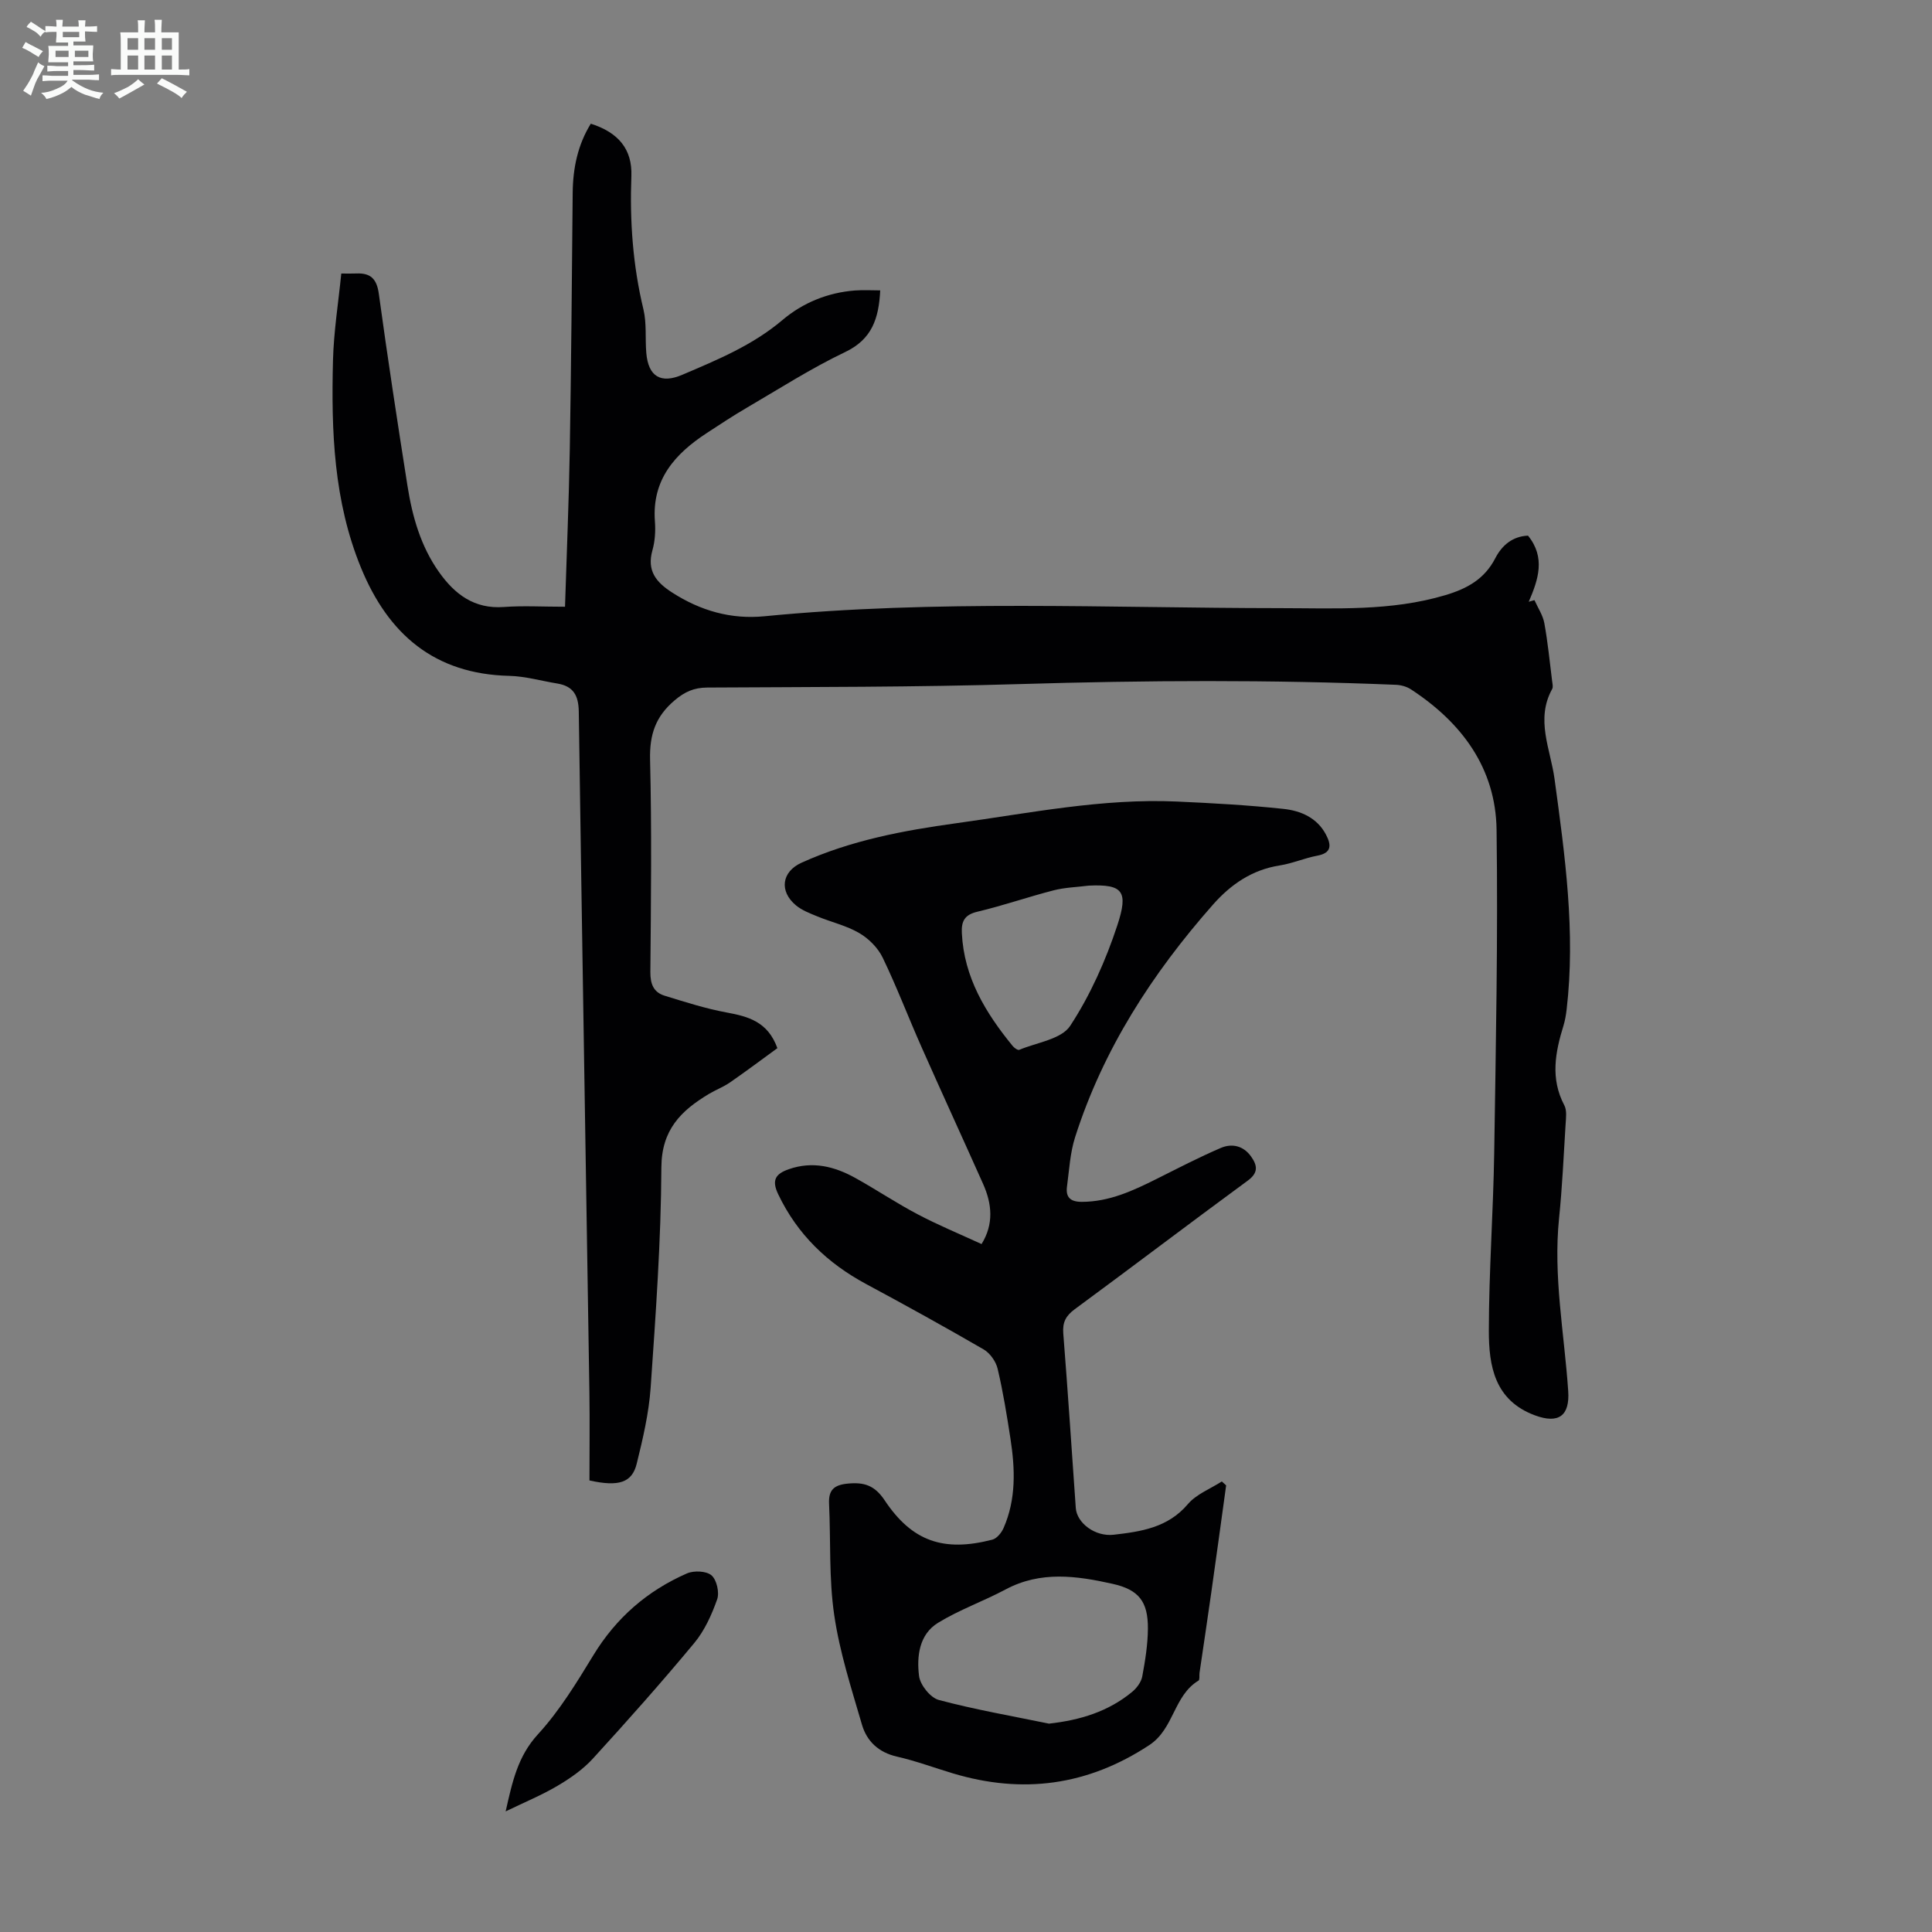
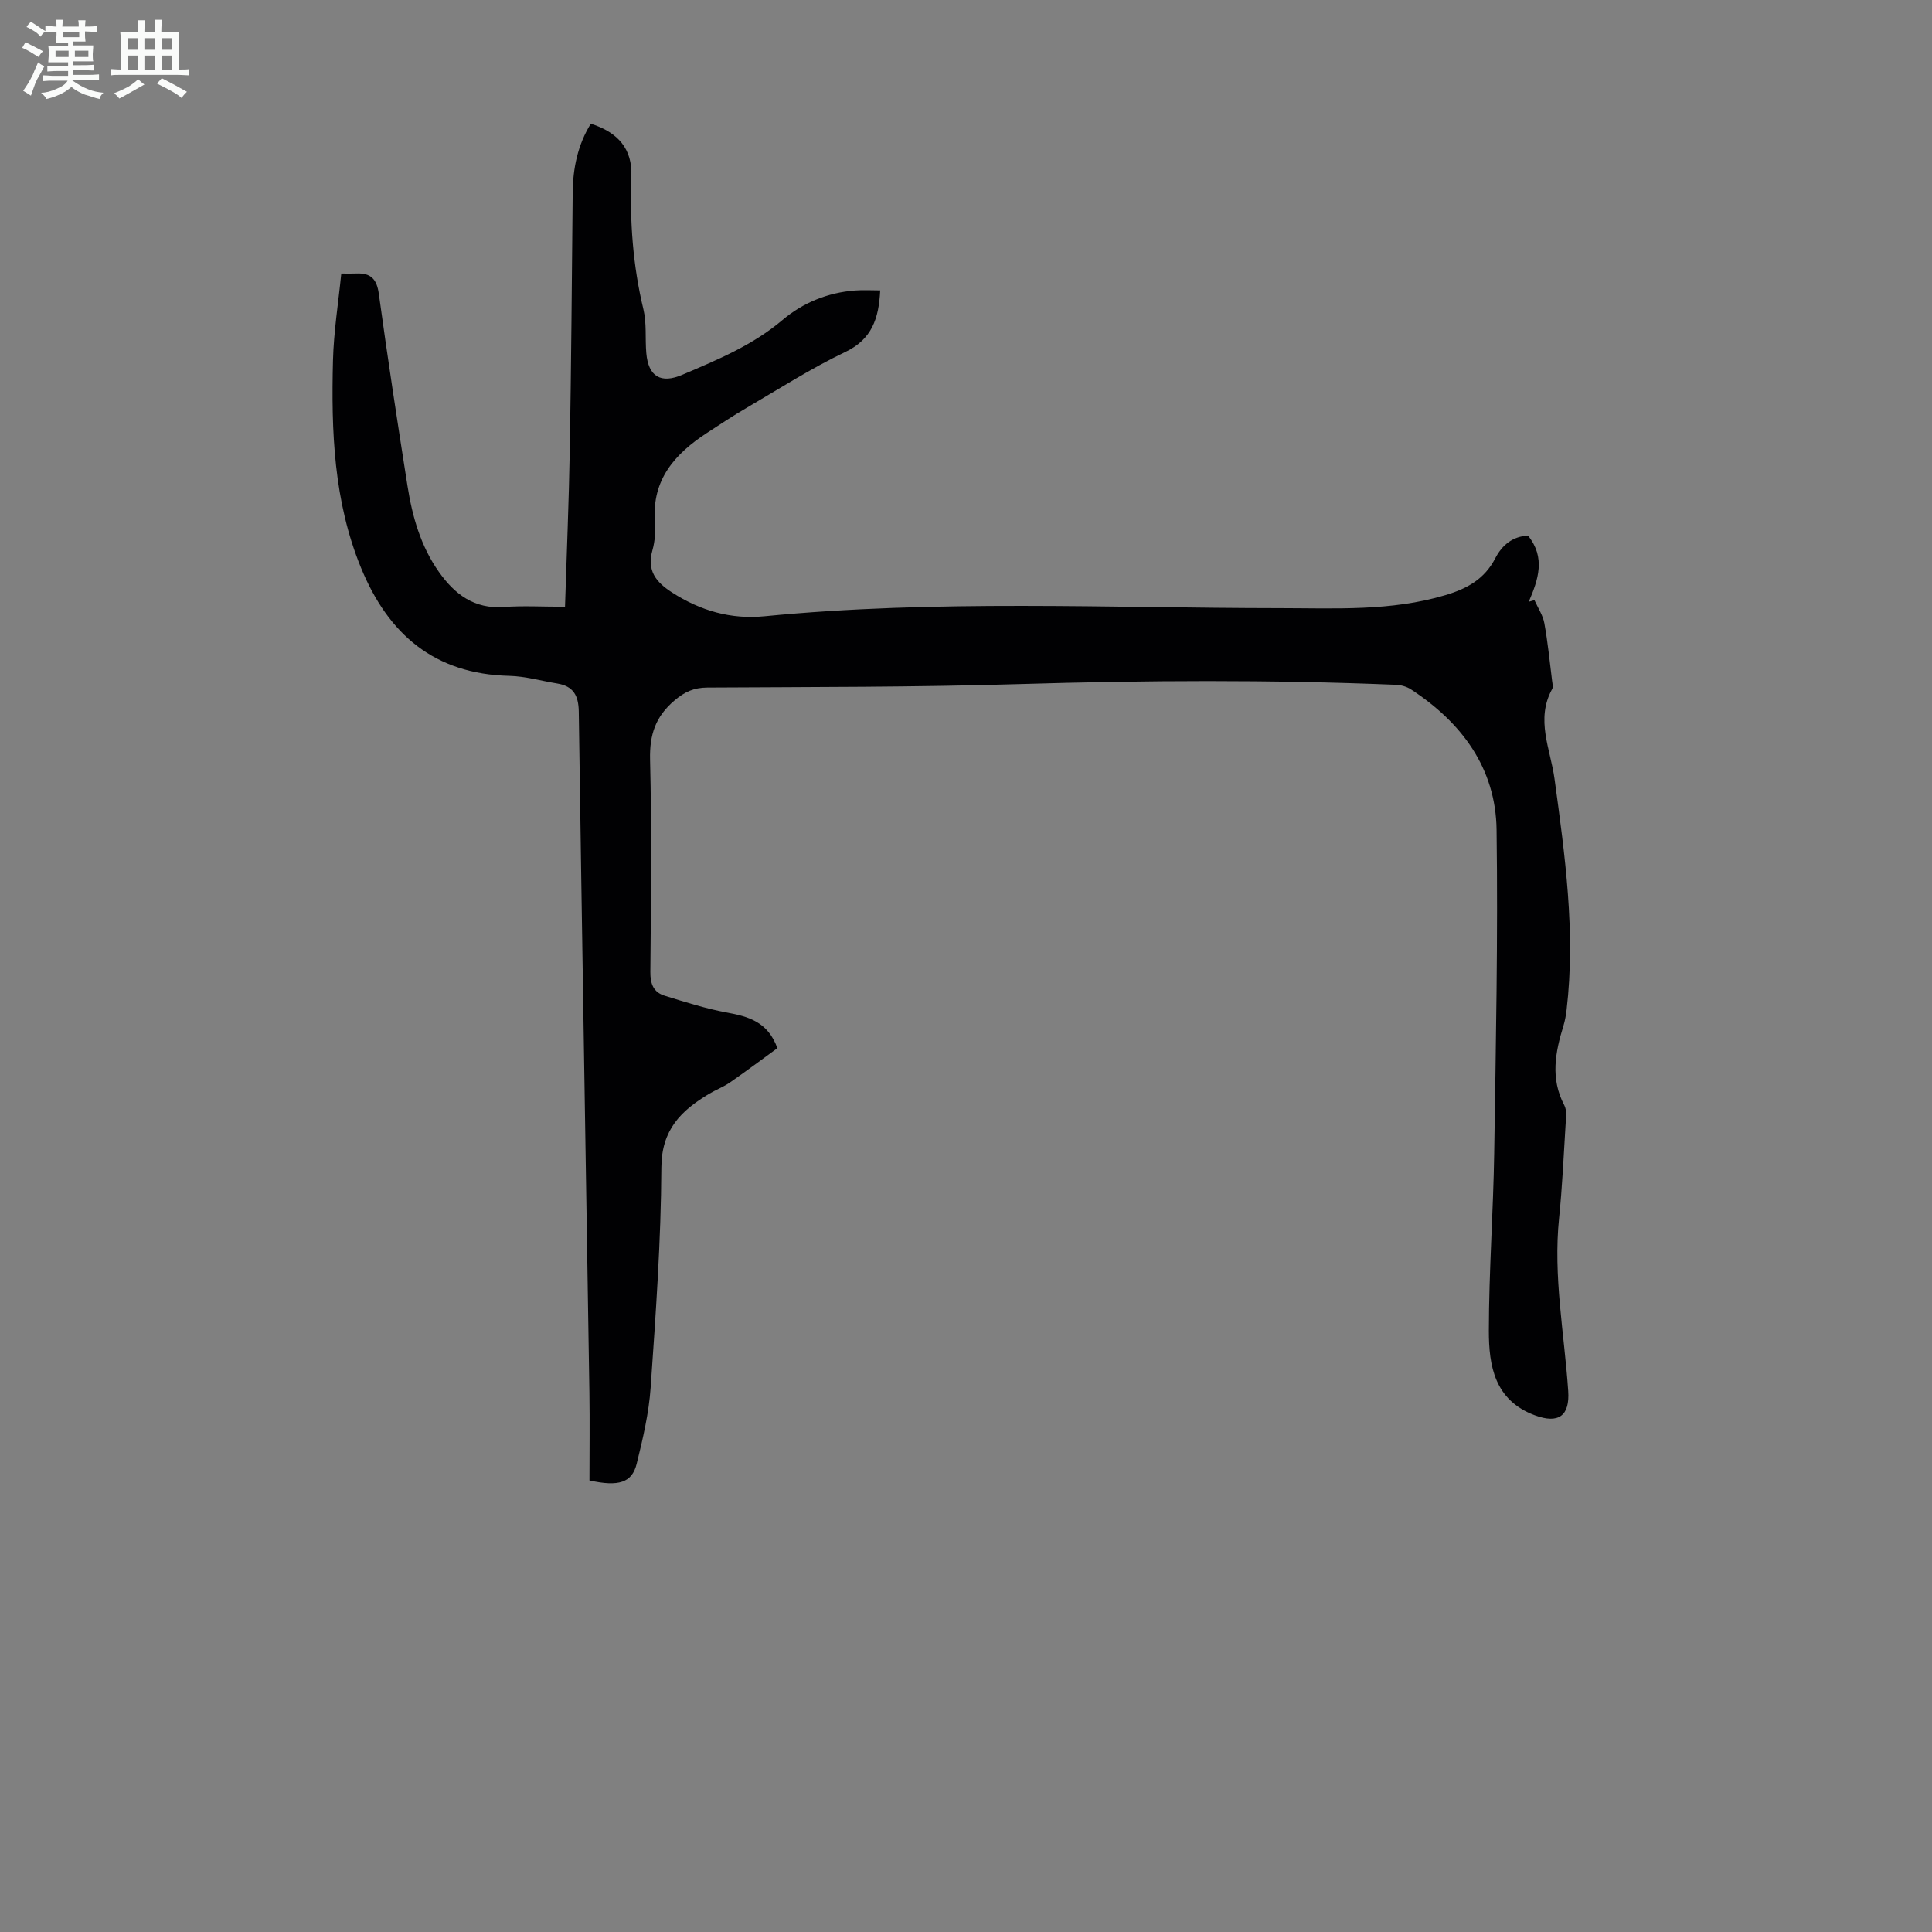
<svg xmlns="http://www.w3.org/2000/svg" enable-background="new 0 0 400 400" viewBox="0 0 400 400">
  <rect x="0" y="0" width="400" height="400" fill="#808080" stroke="none" />
-   <path d="m6.8 9.5c.6.3 1.3.7 2.1 1.1-.4.4-.7.8-.9 1.2-.7-.4-1.3-.8-1.8-1.1s-1.1-.6-1.6-.8c.2-.4.5-.8.7-1.2.4.2.8.5 1.5.8zm.9 6.9c-.3.6-.5 1.1-.7 1.7s-.4 1.1-.6 1.7c-.6-.4-1.1-.7-1.6-1 .7-1 1.2-1.8 1.5-2.4.3-.5.6-1.1.8-1.7.3-.6.5-1.2.8-1.8.3.3.8.6 1.3.8-.7 1.3-1.2 2.2-1.5 2.7zm.1-11c.4.3 1 .7 1.7 1.1-.5.2-.8.6-1.1 1.1-.5-.6-1-1-1.4-1.2s-.9-.6-1.5-.8c.2-.4.5-.7.9-1.1.5.3.9.6 1.4.9zm10.5 13.1c1 .4 2 .6 3.1.7-.4.4-.7.8-.8 1.3-.9-.2-1.9-.6-3-.9-1-.4-2-.9-2.8-1.6-.5.4-1.1.9-1.9 1.3s-1.9.9-3.3 1.2c-.1-.3-.5-.8-1.1-1.3 1 0 2.1-.3 3.2-.8 1.2-.5 1.9-1 2.3-1.7h-3.2c-.4 0-1 0-2 .1v-1.2c1 0 1.7.1 2 .1h3.3v-1h-2.3c-.2 0-.9 0-2 .1v-1.2c1.2 0 1.9.1 2 .1h2.3v-.8h-4.1c0-.7.1-1.2.1-1.6 0-.5 0-1.1-.1-1.8h4.1v-.7h-2.5c0-.6.1-1.1.1-1.6v-.6h-.5c-.4 0-1 0-1.8.1v-1.3c1.2 0 1.9.1 2.1.1h.2c0-.3 0-.8-.1-1.4h1.4c0 .6-.1 1-.1 1.4h3.4c0-.4 0-.8-.1-1.3h1.5c0 .4-.1.9-.1 1.3.7 0 1.5 0 2.5-.1v1.2c-1 0-1.8-.1-2.5-.1v.6c0 .3 0 .8.1 1.5h-2.5v.8h4.1c0 .7-.1 1.3-.1 1.8s0 1 .1 1.5h-4.1v.8h1.4c.8 0 1.8 0 2.9-.1v1.2c-1 0-1.9-.1-2.8-.1h-1.5v1h3.2c.3 0 1 0 2.1-.1v1.2c-1.1 0-1.8-.1-2.1-.1h-3.4l-.1.1c1.4 1 2.4 1.5 3.4 1.9zm-4.1-6.7v-1.3h-2.7v1.3zm2.2-4.1v-1.1h-3.4v1.1zm1.9 4.1v-1.3h-2.8v1.3z" fill="#fafbfa" />
+   <path d="m6.8 9.5c.6.3 1.3.7 2.1 1.1-.4.4-.7.8-.9 1.2-.7-.4-1.3-.8-1.8-1.1s-1.1-.6-1.6-.8c.2-.4.5-.8.7-1.2.4.2.8.5 1.5.8zm.9 6.9c-.3.6-.5 1.1-.7 1.7s-.4 1.1-.6 1.7c-.6-.4-1.1-.7-1.6-1 .7-1 1.2-1.8 1.5-2.4.3-.5.6-1.1.8-1.7.3-.6.5-1.2.8-1.8.3.3.8.6 1.3.8-.7 1.3-1.2 2.2-1.5 2.7zm.1-11c.4.3 1 .7 1.7 1.1-.5.2-.8.6-1.1 1.1-.5-.6-1-1-1.4-1.2s-.9-.6-1.5-.8c.2-.4.5-.7.9-1.1.5.3.9.6 1.4.9zm10.5 13.1c1 .4 2 .6 3.1.7-.4.4-.7.8-.8 1.3-.9-.2-1.9-.6-3-.9-1-.4-2-.9-2.8-1.6-.5.4-1.1.9-1.9 1.3s-1.9.9-3.3 1.2c-.1-.3-.5-.8-1.1-1.3 1 0 2.1-.3 3.2-.8 1.2-.5 1.9-1 2.3-1.7h-3.2c-.4 0-1 0-2 .1v-1.2c1 0 1.7.1 2 .1h3.3v-1h-2.3c-.2 0-.9 0-2 .1v-1.2c1.2 0 1.9.1 2 .1h2.3v-.8h-4.1c0-.7.1-1.2.1-1.6 0-.5 0-1.1-.1-1.8h4.1v-.7h-2.5c0-.6.1-1.1.1-1.6v-.6h-.5c-.4 0-1 0-1.8.1v-1.3c1.2 0 1.9.1 2.1.1h.2c0-.3 0-.8-.1-1.4h1.4c0 .6-.1 1-.1 1.4h3.4c0-.4 0-.8-.1-1.3h1.5c0 .4-.1.9-.1 1.3.7 0 1.5 0 2.5-.1v1.2c-1 0-1.8-.1-2.5-.1v.6c0 .3 0 .8.1 1.5h-2.5v.8h4.1c0 .7-.1 1.3-.1 1.8s0 1 .1 1.5h-4.1v.8h1.4c.8 0 1.8 0 2.9-.1v1.2c-1 0-1.9-.1-2.8-.1h-1.5v1h3.2c.3 0 1 0 2.1-.1v1.2c-1.1 0-1.8-.1-2.1-.1h-3.4l-.1.1c1.4 1 2.4 1.5 3.4 1.9zm-4.1-6.7v-1.3h-2.7v1.3zm2.2-4.1v-1.1h-3.4v1.1zm1.9 4.1v-1.3h-2.8v1.3" fill="#fafbfa" />
  <path d="m37 6.7v2.3 5.4c1 0 1.8 0 2.2-.1v1.3c-.6 0-1.5-.1-2.5-.1h-11.9c-.7 0-1.3 0-1.8.1v-1.3c.5 0 1.1.1 2 .1v-5.2c0-1 0-1.8-.1-2.5h3.7c0-1.3 0-2.1-.1-2.5h1.5c0 .4-.1 1.3-.1 2.5h2.2c0-1.2 0-2.1-.1-2.6h1.5c0 .4-.1 1.3-.1 2.6zm-12.3 13.7c-.3-.4-.7-.8-1.1-1.1 1.1-.4 2.1-.9 2.9-1.3.8-.5 1.5-1 2.1-1.6.4.4.9.8 1.3 1.1-2.5 1.4-4.2 2.4-5.2 2.9zm3.9-10.1v-2.4h-2.2v2.4zm0 4.1v-2.9h-2.2v2.9zm3.5-4.1v-2.4h-2.2v2.4zm0 4.1v-2.9h-2.2v2.9zm.4 2.9 1-1.1c.6.3 1.4.7 2.5 1.3s2 1.1 2.7 1.5c-.4.4-.8.8-1.1 1.3-.8-.8-2.5-1.7-5.1-3zm3.1-7v-2.4h-2.1v2.4zm0 4.1v-2.9h-2.1v2.9z" fill="#fafbfa" />
  <g fill="#010103">
    <path d="m116.98 125.62c.35-11.24.81-21.96.99-32.68.3-17.68.43-35.36.6-53.04.05-5.11 1.05-9.92 3.75-14.29 5.73 1.82 8.6 5.3 8.4 10.83-.35 9.33.3 18.51 2.5 27.63.69 2.89.33 6.02.59 9.02.42 4.89 3.02 6.4 7.44 4.51 7.29-3.11 14.56-6.1 20.76-11.35 4.2-3.56 9.37-5.68 15.01-6.11 1.72-.13 3.47-.02 5.22-.02-.29 5.85-1.72 10.13-7.26 12.77-7.04 3.36-13.66 7.61-20.42 11.56-2.8 1.63-5.51 3.43-8.22 5.2-6.59 4.31-11.39 9.64-10.75 18.27.15 1.98.03 4.1-.51 6-1.19 4.23.73 6.6 4.07 8.75 5.87 3.78 12.22 5.6 19.12 4.92 35.52-3.47 71.12-1.7 106.69-1.68 11.52.01 23 .67 34.28-2.69 4.53-1.35 8.12-3.33 10.35-7.66 1.38-2.67 3.58-4.53 6.77-4.66 3.67 4.53 2.13 9.1.15 13.69.39-.11.79-.23 1.18-.34.71 1.59 1.75 3.12 2.05 4.78.72 3.96 1.11 7.97 1.61 11.97.07.55.24 1.23.01 1.65-3.49 6.31-.35 12.45.49 18.61 2.16 15.87 4.38 31.71 2.5 47.78-.13 1.1-.32 2.22-.64 3.28-1.71 5.52-2.76 10.98.16 16.51.57 1.07.35 2.63.27 3.95-.4 6.48-.69 12.97-1.35 19.42-1.24 12.04 1.08 23.87 1.89 35.79.35 5.14-1.99 6.87-6.92 5.03-8.33-3.1-9.52-10.24-9.51-17.5.01-12.3.92-24.6 1.11-36.9.34-22.27.79-44.54.49-66.81-.17-12.78-7.21-22.21-17.72-29.08-.88-.58-2.07-.91-3.13-.95-25.93-1.07-51.85-.93-77.8-.15-21.58.65-43.18.59-64.78.72-2.76.02-4.65.87-6.77 2.67-3.94 3.34-5.18 7.09-5.06 12.22.36 14.65.19 29.32.06 43.99-.02 2.48.65 4.21 2.95 4.92 4.23 1.3 8.48 2.67 12.82 3.47 4.49.83 8.54 1.89 10.53 7.39-3.18 2.31-6.44 4.76-9.79 7.08-1.37.95-2.97 1.55-4.41 2.41-5.74 3.45-9.78 7.39-9.82 15.2-.07 15.2-1.17 30.41-2.22 45.59-.37 5.3-1.61 10.59-2.89 15.77-.97 3.91-3.71 4.8-9.78 3.45 0-5.94.08-12.07-.01-18.19-.73-47-1.53-93.99-2.2-140.99-.05-3.37-1.14-5.28-4.48-5.82-3.31-.54-6.6-1.5-9.91-1.58-15.47-.37-25.03-8.58-30.69-22.36-5.67-13.81-6.18-28.31-5.81-42.89.15-5.99 1.11-11.97 1.72-18.05 1.38 0 2.25.03 3.12-.01 2.94-.13 4.23 1.11 4.65 4.2 1.82 13.29 3.85 26.56 5.94 39.81 1 6.33 2.74 12.47 6.51 17.79 3.26 4.61 7.31 7.71 13.45 7.25 3.99-.29 8.02-.05 12.65-.05z" />
-     <path d="m253.86 307.53c-1.02 7.4-2.03 14.8-3.08 22.2-.78 5.54-1.62 11.07-2.43 16.6-.08.55.08 1.44-.21 1.62-5.16 3.09-5.04 9.97-10.2 13.36-12.77 8.4-26.22 10.18-40.68 5.84-3.85-1.16-7.64-2.57-11.55-3.46-3.82-.87-6.26-3.19-7.26-6.65-2.18-7.48-4.61-14.97-5.73-22.64-1.12-7.58-.71-15.38-1.07-23.08-.13-2.8.99-3.87 3.81-4.15 3.4-.34 5.61.32 7.69 3.44 5.68 8.54 12.23 10.76 22.3 8.16.94-.24 1.9-1.43 2.33-2.41 2.62-5.97 2.39-12.22 1.43-18.47-.75-4.86-1.53-9.72-2.66-14.5-.35-1.5-1.57-3.24-2.9-4.01-8.02-4.65-16.15-9.14-24.32-13.53-8.03-4.32-14.24-10.27-18.21-18.59-1.39-2.91-.59-4.21 2.17-5.18 4.92-1.73 9.46-.6 13.77 1.79 4.37 2.42 8.54 5.23 12.96 7.55 4.23 2.23 8.66 4.06 13.2 6.15 2.55-4.11 2.18-8.29.32-12.45-4.23-9.48-8.57-18.91-12.78-28.41-2.72-6.13-5.1-12.41-8.01-18.44-.98-2.03-2.88-3.94-4.84-5.08-2.66-1.56-5.8-2.27-8.69-3.46-1.53-.63-3.17-1.25-4.42-2.28-3.54-2.95-2.95-6.98 1.14-8.83 10.2-4.62 21.07-6.67 32.05-8.18 15.16-2.09 30.25-5.18 45.67-4.49 7.36.33 14.73.74 22.05 1.52 3.57.38 6.98 1.81 8.83 5.35 1.09 2.09 1.24 3.77-1.81 4.34-2.63.49-5.14 1.61-7.78 2.02-5.74.9-10.13 3.93-13.85 8.15-12.55 14.23-22.7 29.91-28.51 48.11-1.04 3.25-1.22 6.79-1.68 10.22-.3 2.21.69 3.17 3.06 3.17 5.7-.01 10.62-2.31 15.54-4.77 4.38-2.19 8.74-4.46 13.24-6.39 2.3-.99 4.68-.47 6.27 1.77 1.29 1.83 1.58 3.34-.69 5-12 8.8-23.84 17.81-35.83 26.63-1.83 1.35-2.54 2.7-2.36 4.99.95 12.05 1.74 24.1 2.59 36.16.22 3.09 3.98 5.98 7.86 5.53 5.65-.65 11.21-1.46 15.34-6.33 1.75-2.07 4.65-3.16 7.03-4.7.3.26.6.53.9.81zm-36.68 49.33c6.5-.73 12.27-2.5 17.2-6.56.96-.79 1.89-2.03 2.11-3.2.61-3.27 1.15-6.62 1.17-9.94.03-5.58-1.89-8.03-7.29-9.24-7.45-1.67-14.91-2.72-22.16 1.15-4.59 2.45-9.57 4.2-13.99 6.91-3.92 2.4-4.45 6.94-3.94 11.02.23 1.85 2.35 4.5 4.09 4.96 7.5 2 15.19 3.33 22.81 4.9zm8.23-173.5c-2.42.31-4.91.37-7.25.97-5.3 1.36-10.48 3.17-15.8 4.43-2.67.63-3.34 1.98-3.22 4.42.44 9.19 4.93 16.54 10.53 23.39.32.39 1.05.91 1.35.79 3.64-1.53 8.73-2.19 10.55-4.97 4.17-6.36 7.37-13.56 9.76-20.81 2.3-7 1.24-8.56-5.92-8.22z" />
-     <path d="m104.69 375.03c1.39-6.17 2.51-11.41 6.69-15.97 4.48-4.88 8.02-10.71 11.5-16.41 4.71-7.72 11.16-13.31 19.34-16.89 1.44-.63 4.03-.52 5.09.4 1.08.93 1.67 3.55 1.17 4.97-1.13 3.19-2.61 6.48-4.75 9.05-6.78 8.16-13.83 16.1-20.99 23.93-2.04 2.23-4.66 4.06-7.29 5.61-3.23 1.92-6.76 3.37-10.76 5.31z" />
  </g>
</svg>